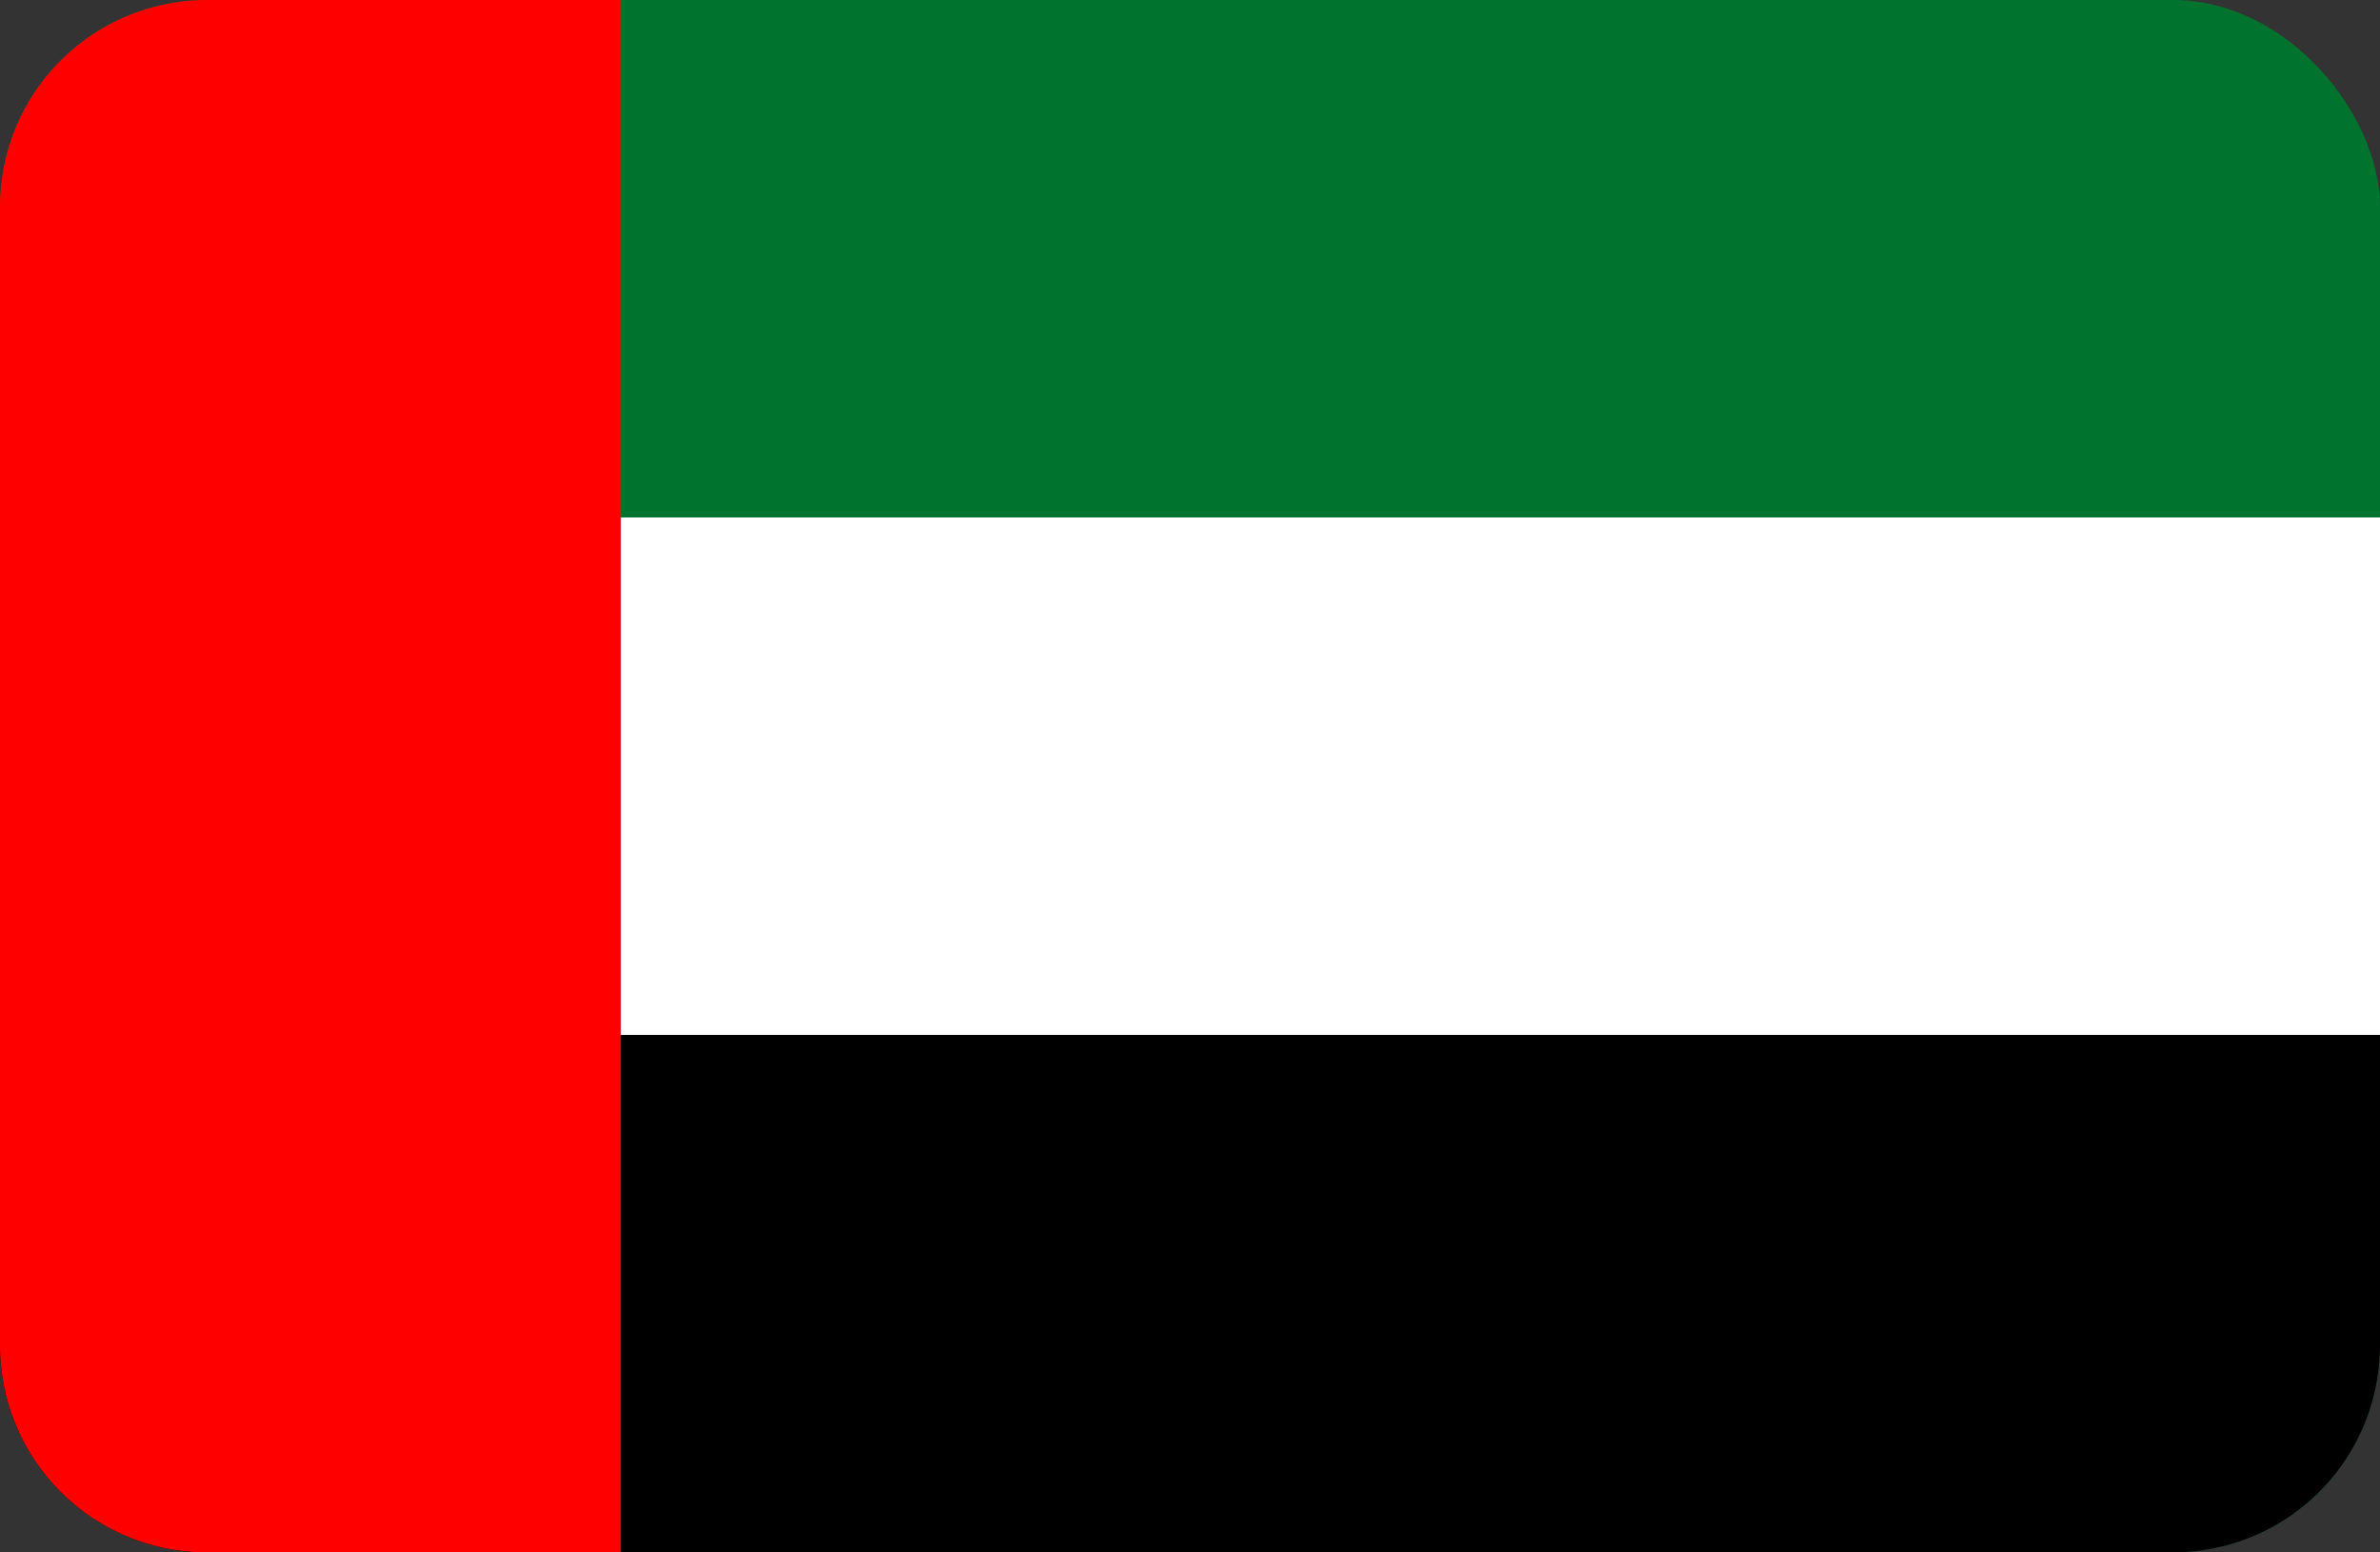
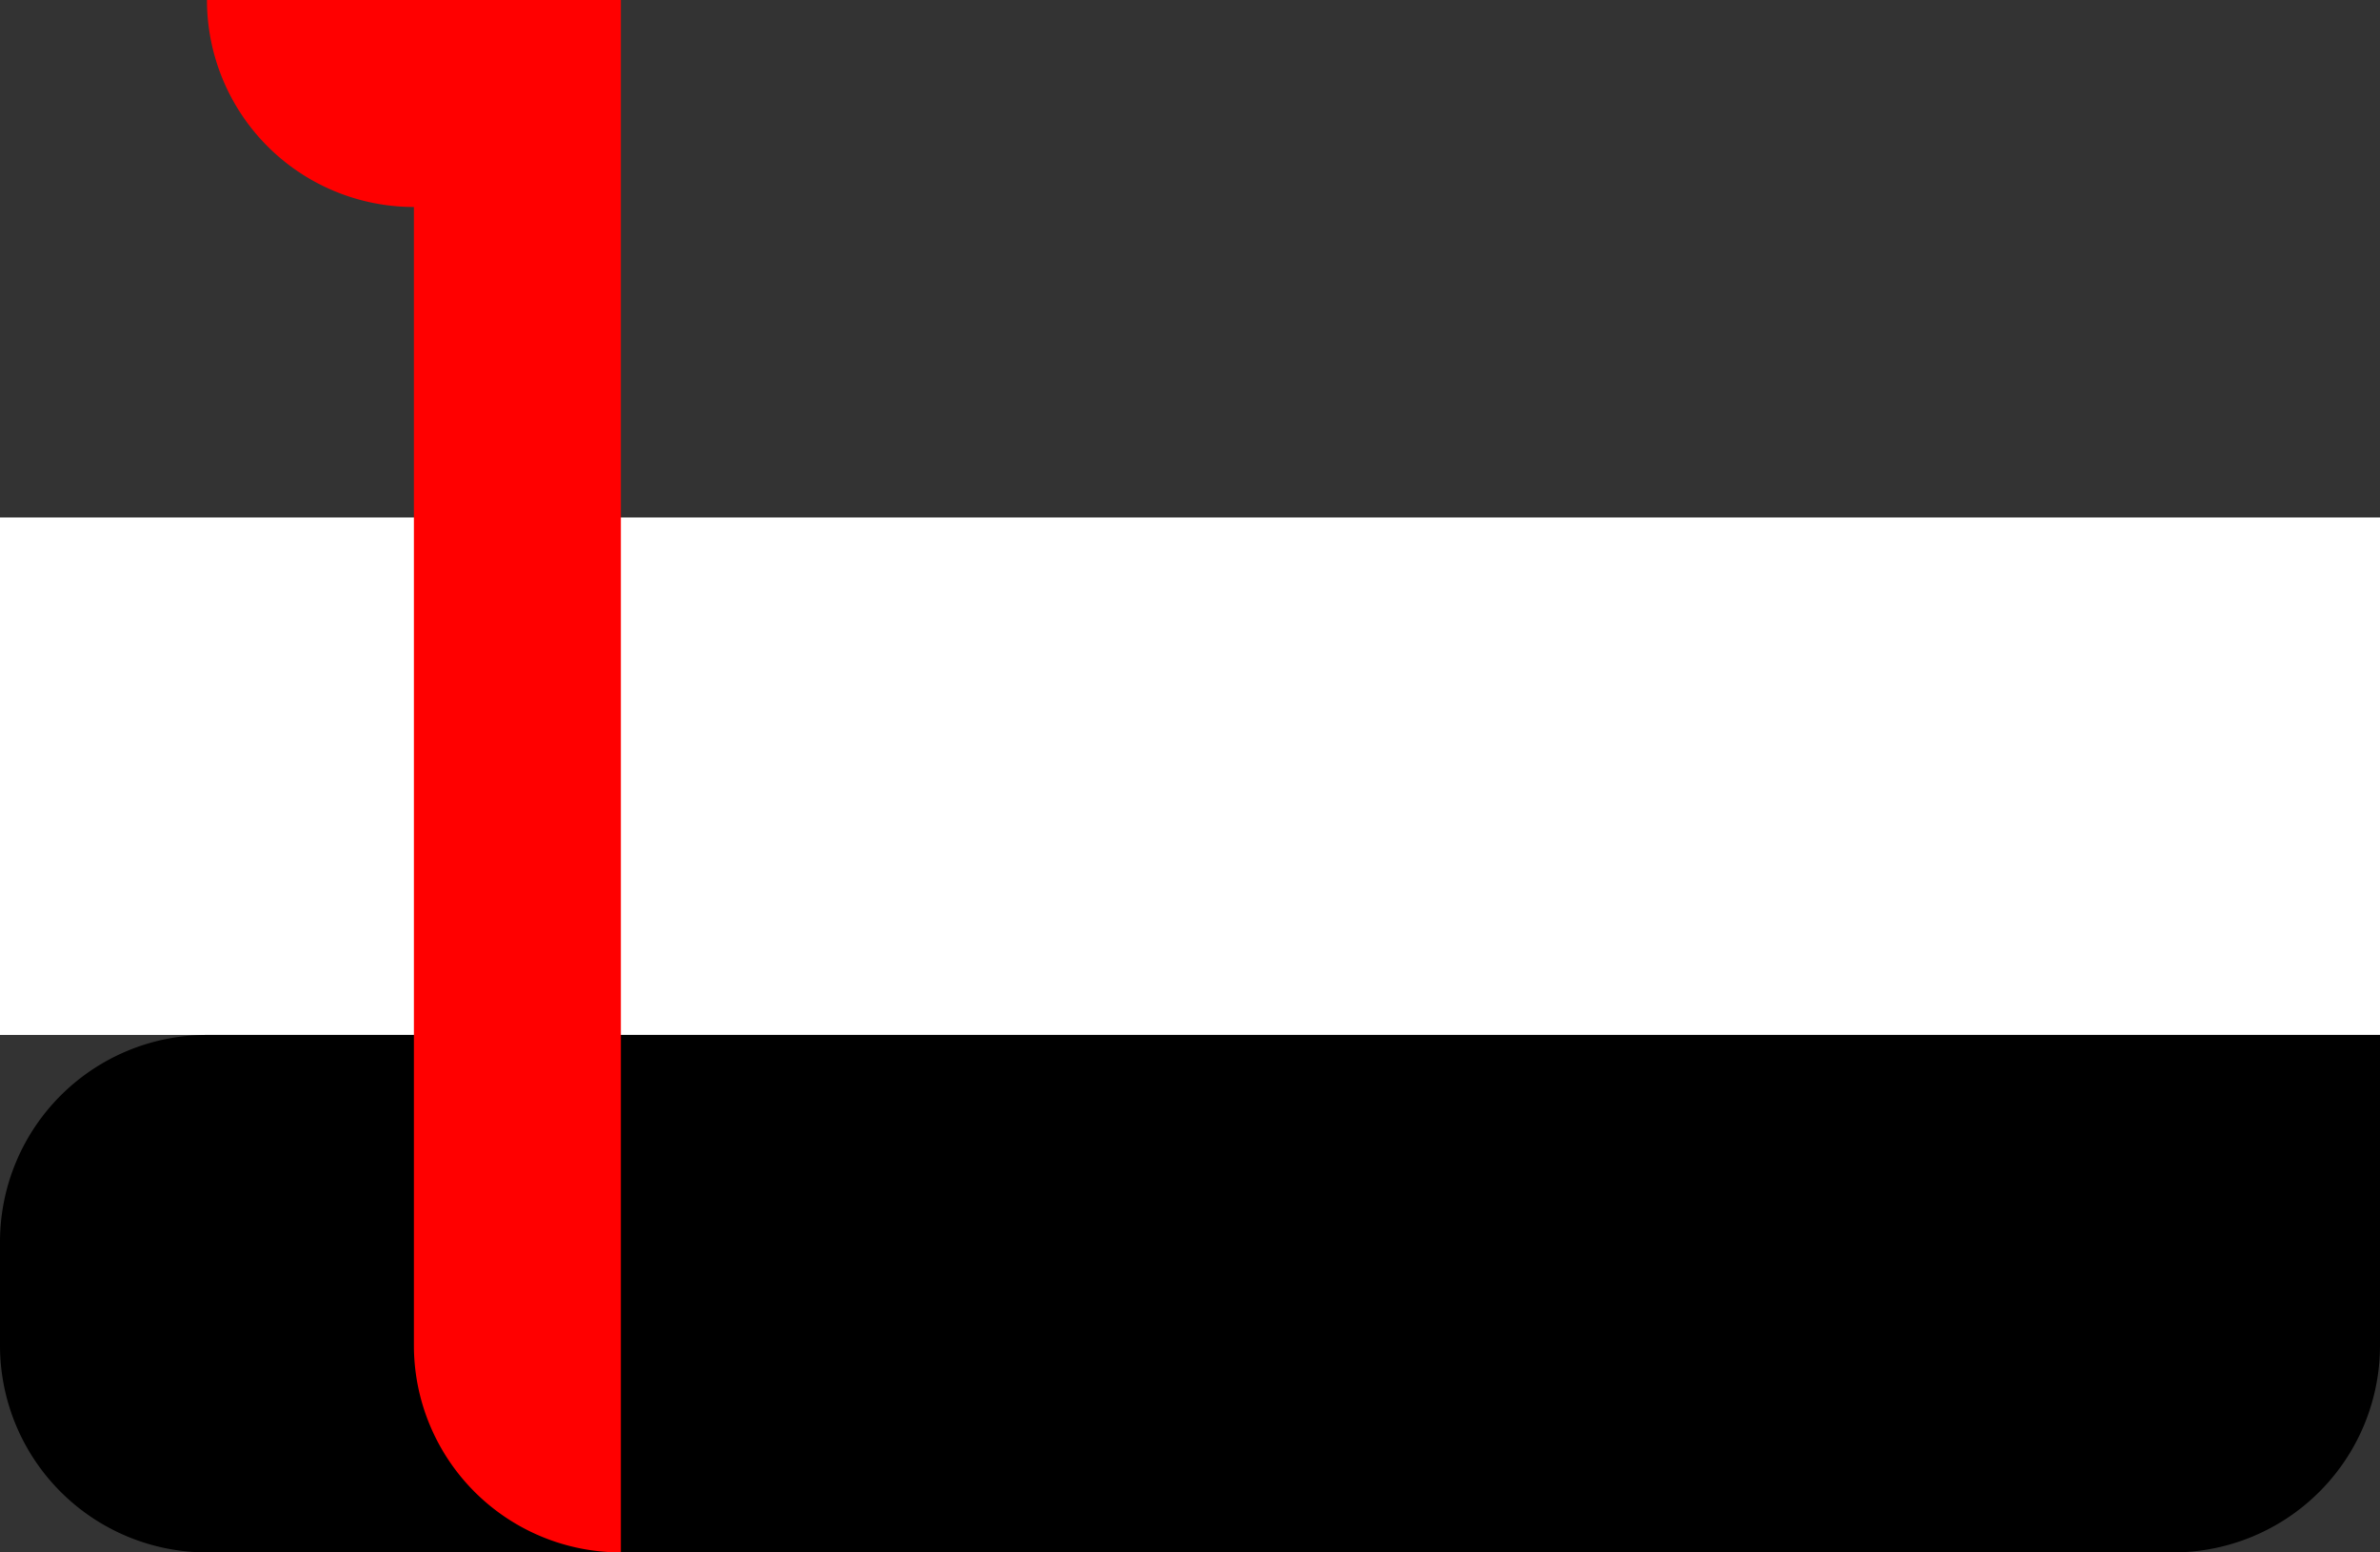
<svg xmlns="http://www.w3.org/2000/svg" id="Flag_of_the_United_Arab_Emirates" width="23" height="15" viewBox="0 0 23 15">
  <rect x="0" y="0" width="23" height="15" fill="#333333" stroke="none" />
-   <rect id="green" width="23" height="15" rx="2" fill="#00732f" />
  <rect id="Rectangle_1747" data-name="Rectangle 1747" width="23" height="5" transform="translate(0 5)" fill="#fff" />
  <path id="Rectangle_1748" data-name="Rectangle 1748" d="M2,0H23a0,0,0,0,1,0,0V3a2,2,0,0,1-2,2H2A2,2,0,0,1,0,3V2A2,2,0,0,1,2,0Z" transform="translate(0 10)" />
-   <path id="red" d="M2,0H6A0,0,0,0,1,6,0V15a0,0,0,0,1,0,0H2a2,2,0,0,1-2-2V2A2,2,0,0,1,2,0Z" fill="red" />
+   <path id="red" d="M2,0H6A0,0,0,0,1,6,0V15a0,0,0,0,1,0,0a2,2,0,0,1-2-2V2A2,2,0,0,1,2,0Z" fill="red" />
</svg>